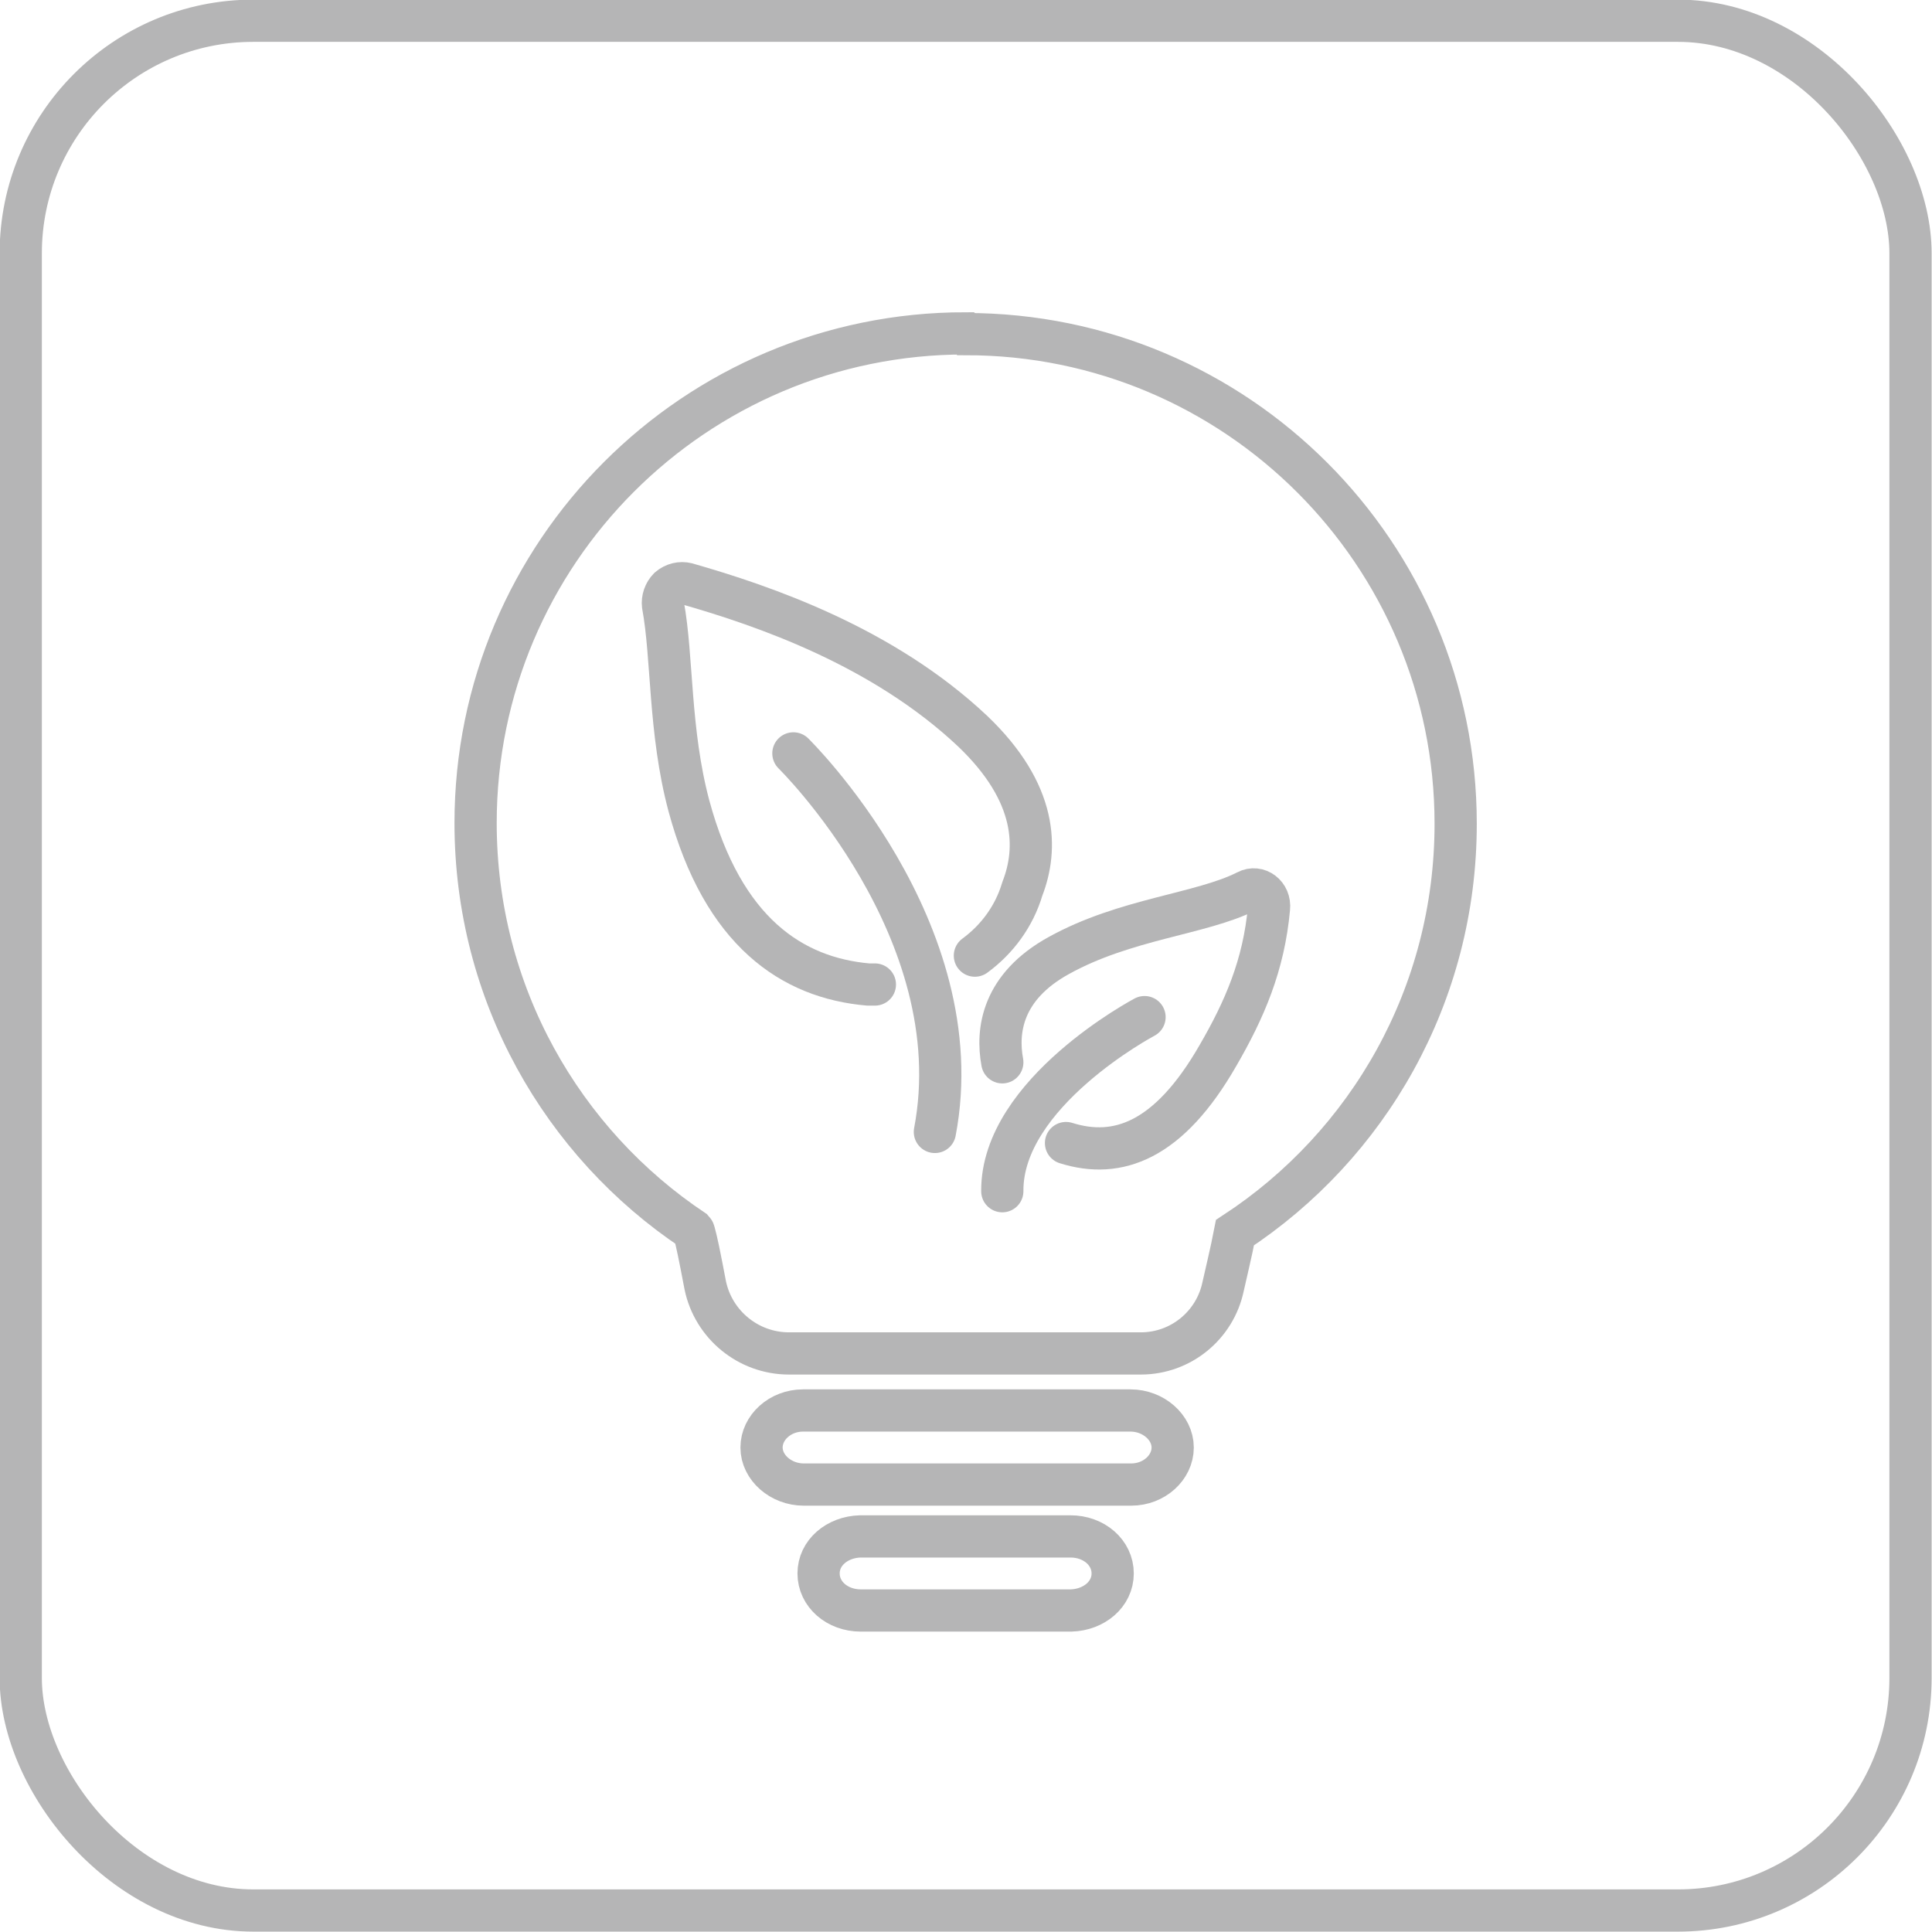
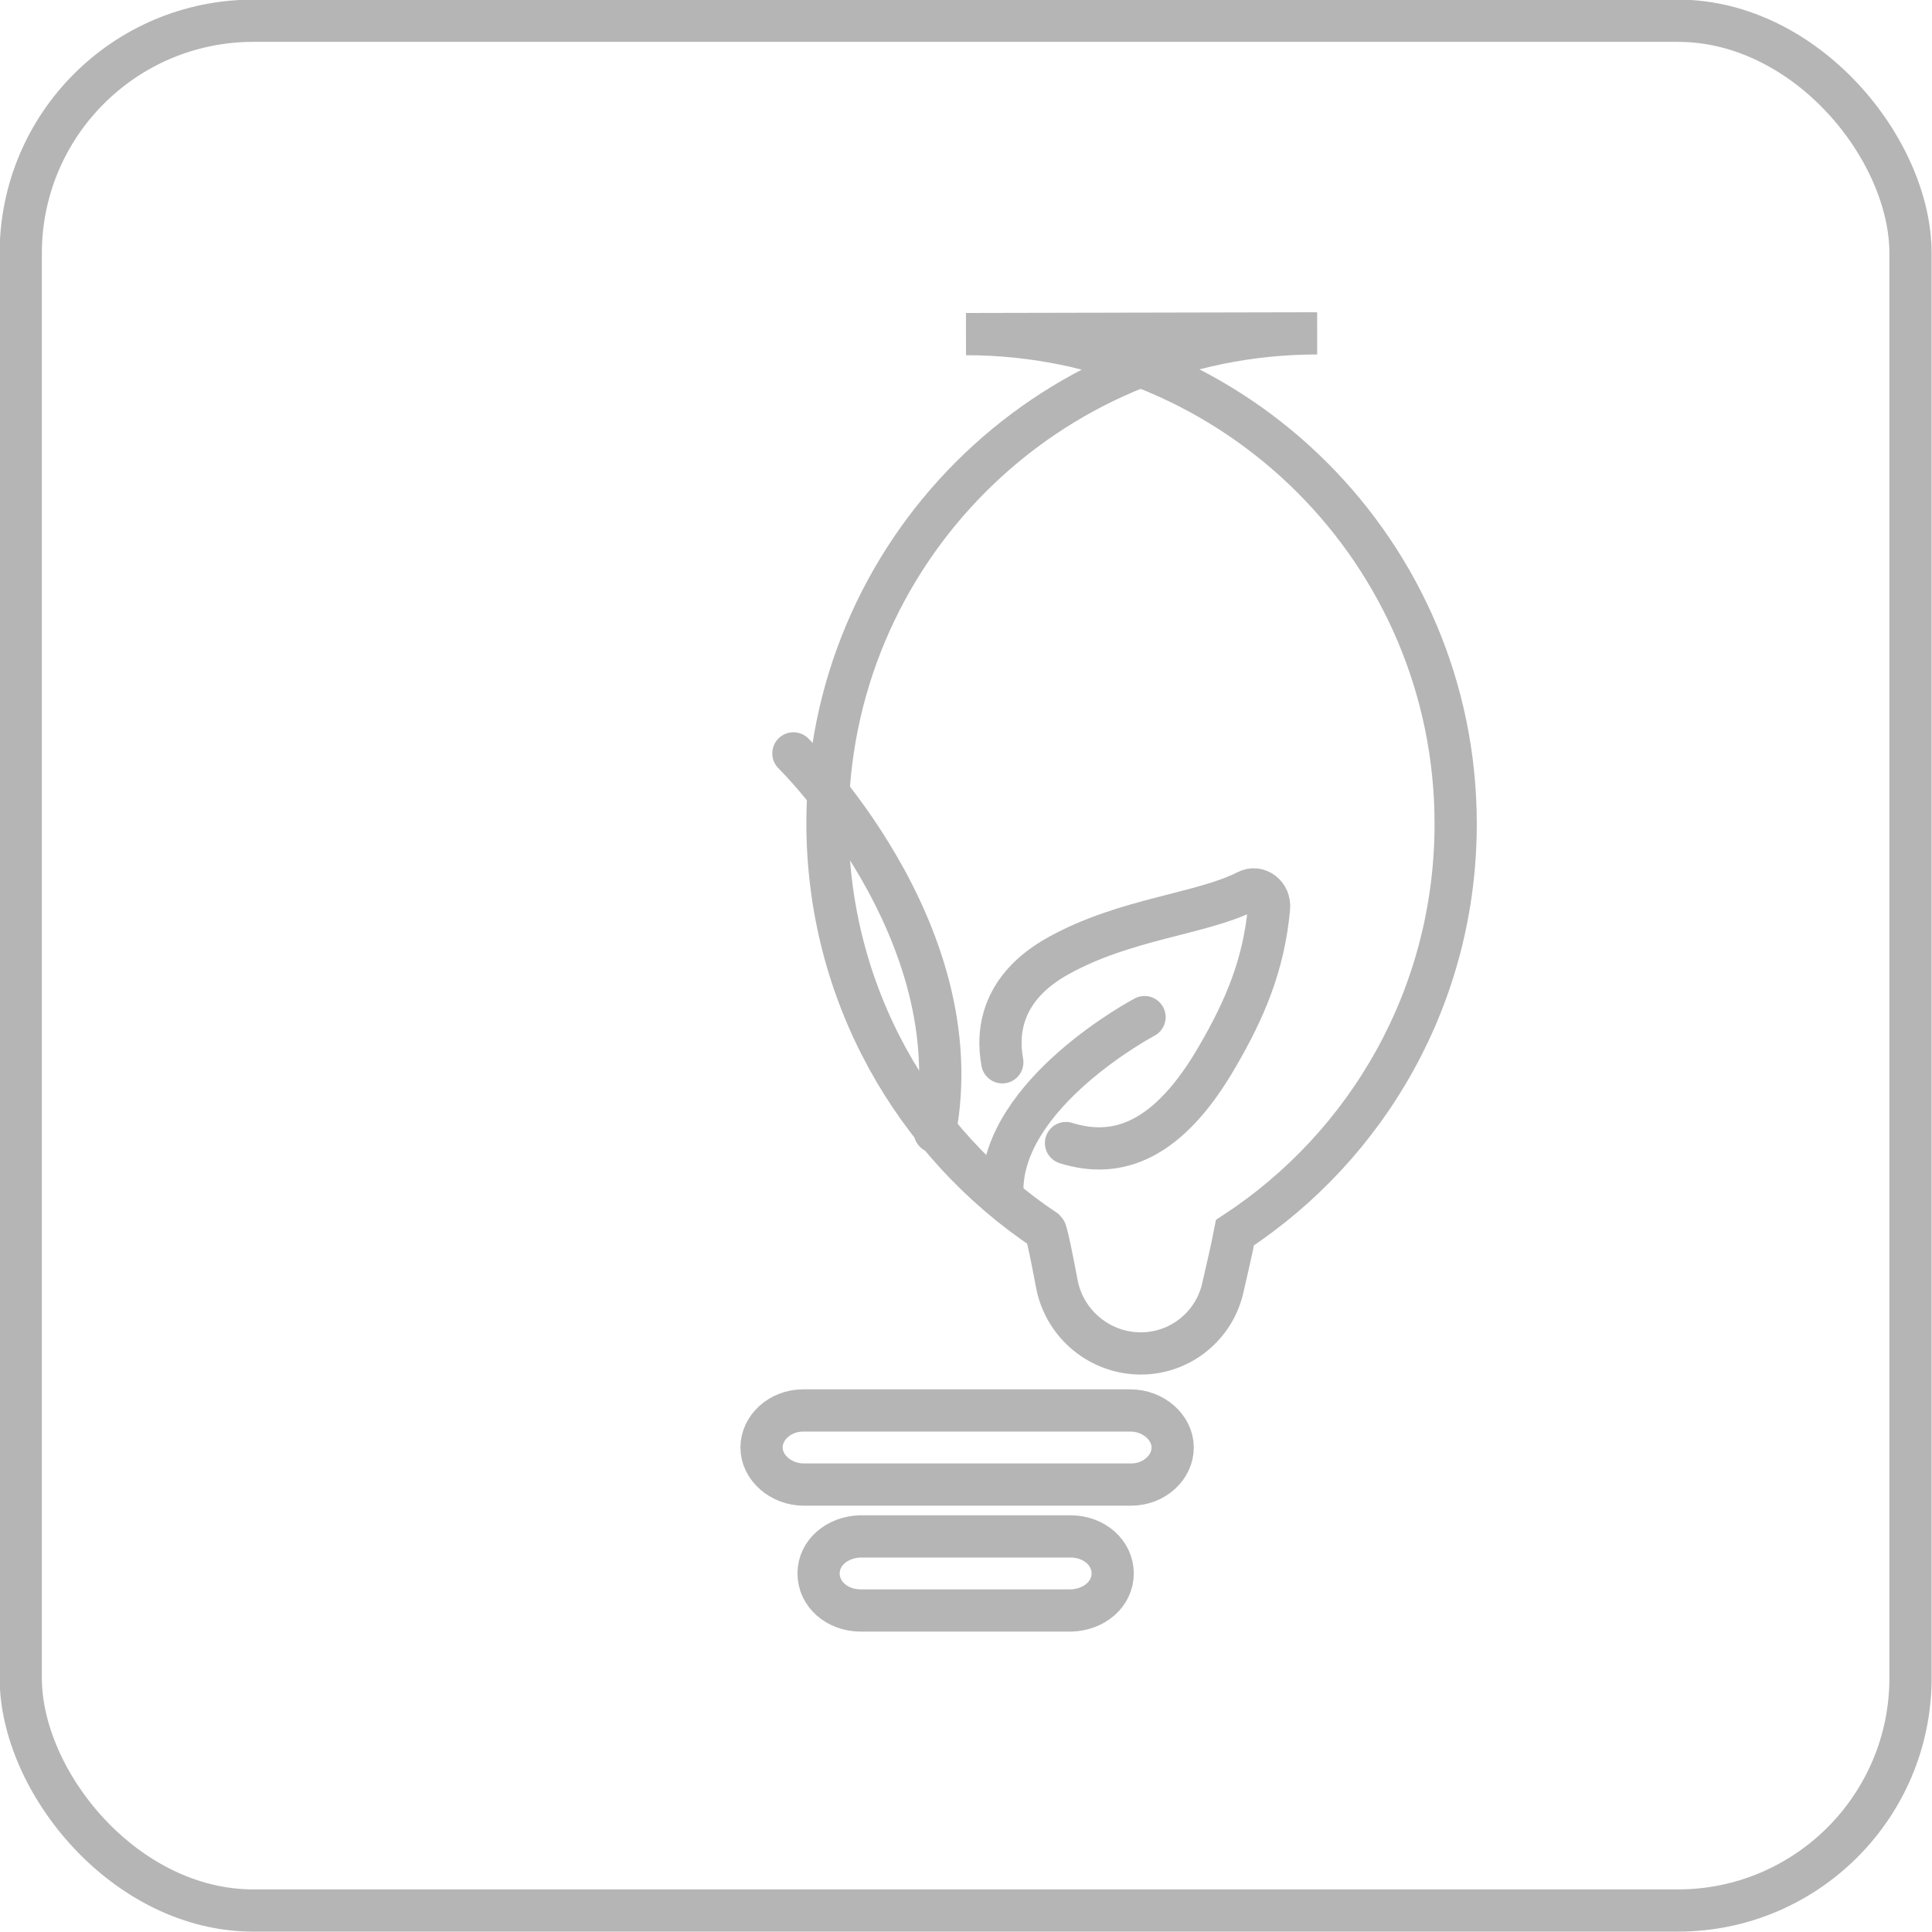
<svg xmlns="http://www.w3.org/2000/svg" id="_图层_2" data-name="图层 2" viewBox="0 0 26.08 26.08">
  <defs>
    <style>
      .cls-1 {
        stroke-miterlimit: 10;
      }

      .cls-1, .cls-2 {
        fill: none;
        stroke: #b5b5b6;
        stroke-width: .57px;
      }

      .cls-2 {
        stroke-linecap: round;
        stroke-linejoin: round;
      }
    </style>
  </defs>
  <g id="_图层_1-2" data-name="图层 1">
    <g id="_深度节能" data-name="深度节能">
      <rect id="_框" data-name="框" class="cls-1" x=".28" y=".28" width="25.51" height="25.51" rx="3.14" ry="3.14" />
      <g>
        <path class="cls-1" d="M14.45,20.74c.32,0,.57,.22,.57,.5s-.25,.49-.56,.5h-.01s-2.83,0-2.83,0c-.32,0-.57-.22-.57-.5s.25-.49,.56-.5h.01s2.83,0,2.83,0Z" />
        <path class="cls-1" d="M15.26,19.04h-4.42c-.31,0-.56,.23-.56,.5s.26,.5,.57,.5h4.42c.31,0,.56-.23,.56-.5s-.26-.5-.57-.5Z" />
-         <path class="cls-1" d="M13.04,4.51c3.65,0,6.61,2.96,6.61,6.61,0,2.31-1.18,4.34-2.98,5.52l-.04,.2c-.03,.14-.07,.31-.12,.53-.11,.52-.57,.9-1.11,.9h-4.75c-.55,0-1.02-.39-1.13-.92l-.05-.26c-.06-.31-.1-.47-.11-.48-1.77-1.18-2.94-3.2-2.94-5.5,0-3.65,2.96-6.61,6.61-6.61h0Z" />
+         <path class="cls-1" d="M13.04,4.51c3.65,0,6.61,2.96,6.61,6.61,0,2.31-1.18,4.34-2.98,5.52l-.04,.2c-.03,.14-.07,.31-.12,.53-.11,.52-.57,.9-1.11,.9c-.55,0-1.02-.39-1.13-.92l-.05-.26c-.06-.31-.1-.47-.11-.48-1.77-1.18-2.94-3.2-2.94-5.5,0-3.65,2.96-6.61,6.61-6.61h0Z" />
        <g>
          <g>
            <path class="cls-2" d="M10.71,10.17s2.43,2.38,1.91,5.11" />
-             <path class="cls-2" d="M13.16,12.9c.3-.22,.53-.53,.64-.9,.21-.54,.21-1.29-.67-2.13-1.21-1.14-2.81-1.69-3.86-1.99-.08-.02-.17,0-.24,.06-.06,.06-.09,.15-.08,.23,.13,.7,.08,1.7,.35,2.71,.46,1.7,1.39,2.32,2.42,2.41,.03,0,.06,0,.09,0" />
          </g>
          <g>
            <path class="cls-2" d="M15.45,13.73s-1.93,1.02-1.92,2.35" />
            <path class="cls-2" d="M14.39,15.43c.7,.22,1.39-.03,2.05-1.18,.36-.62,.62-1.22,.69-1.99,.02-.18-.15-.31-.3-.23-.61,.31-1.64,.37-2.54,.87-.76,.42-.84,1.01-.76,1.44" />
          </g>
        </g>
      </g>
    </g>
  </g>
</svg>